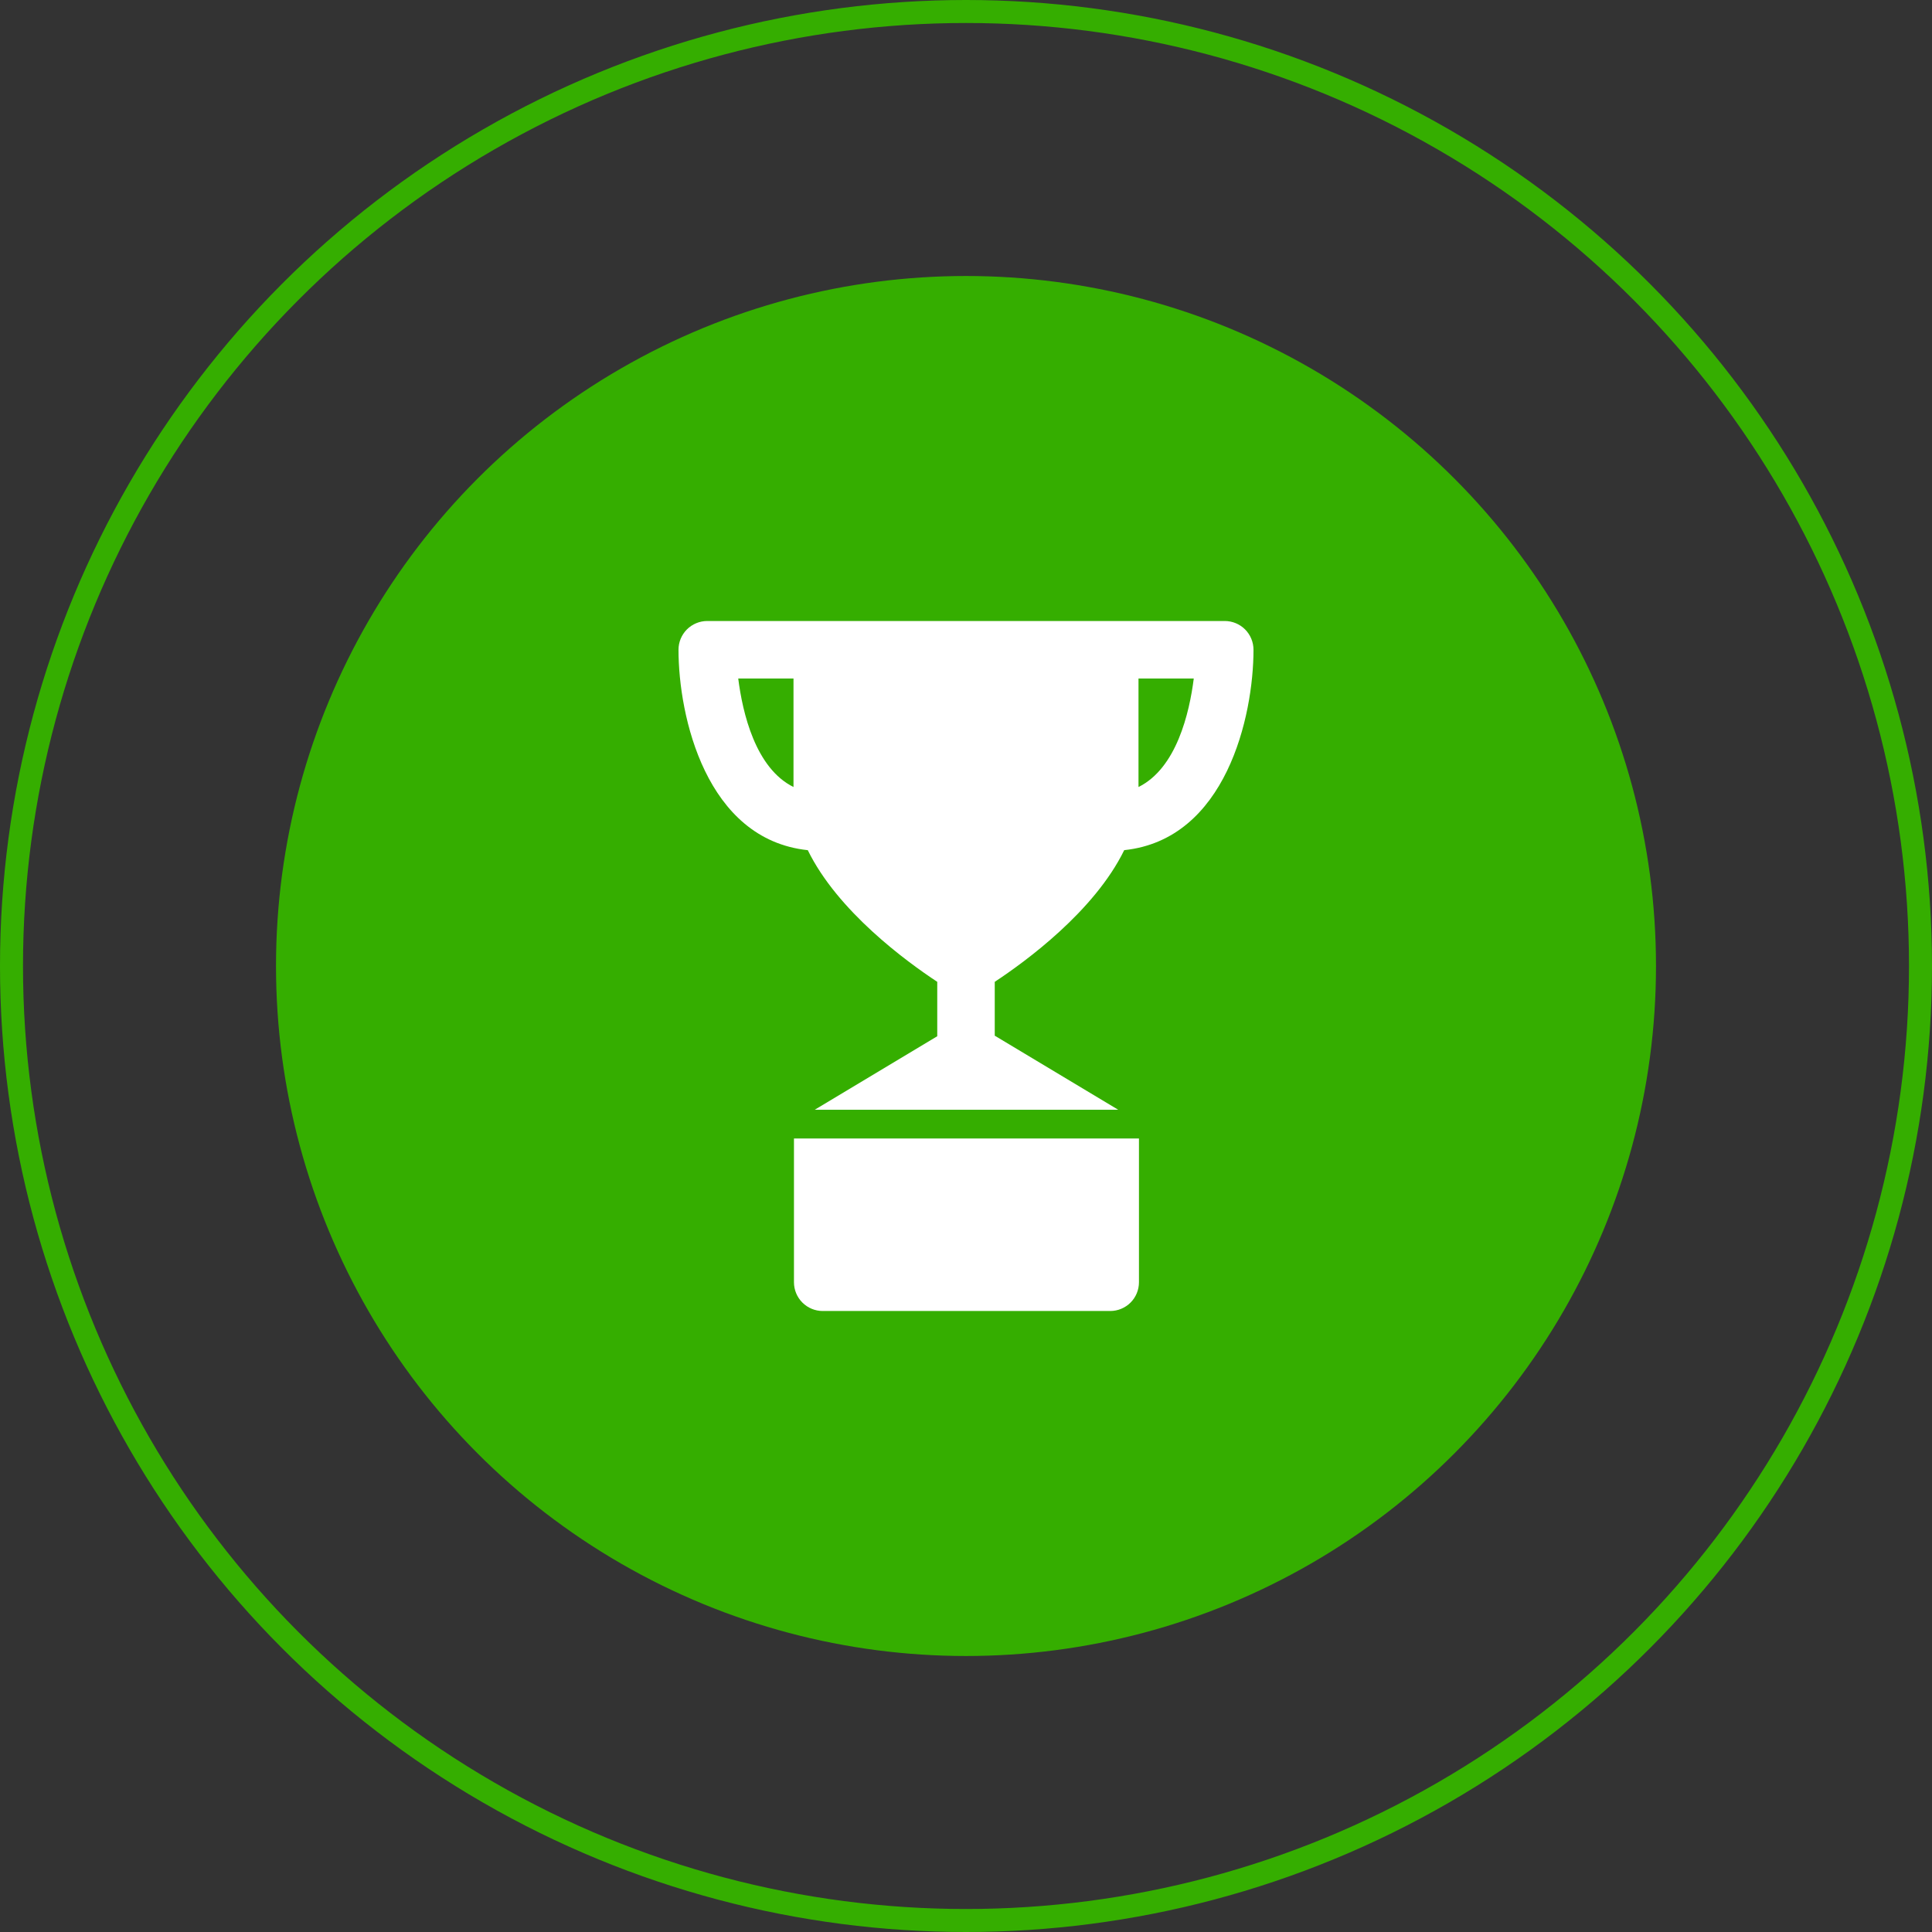
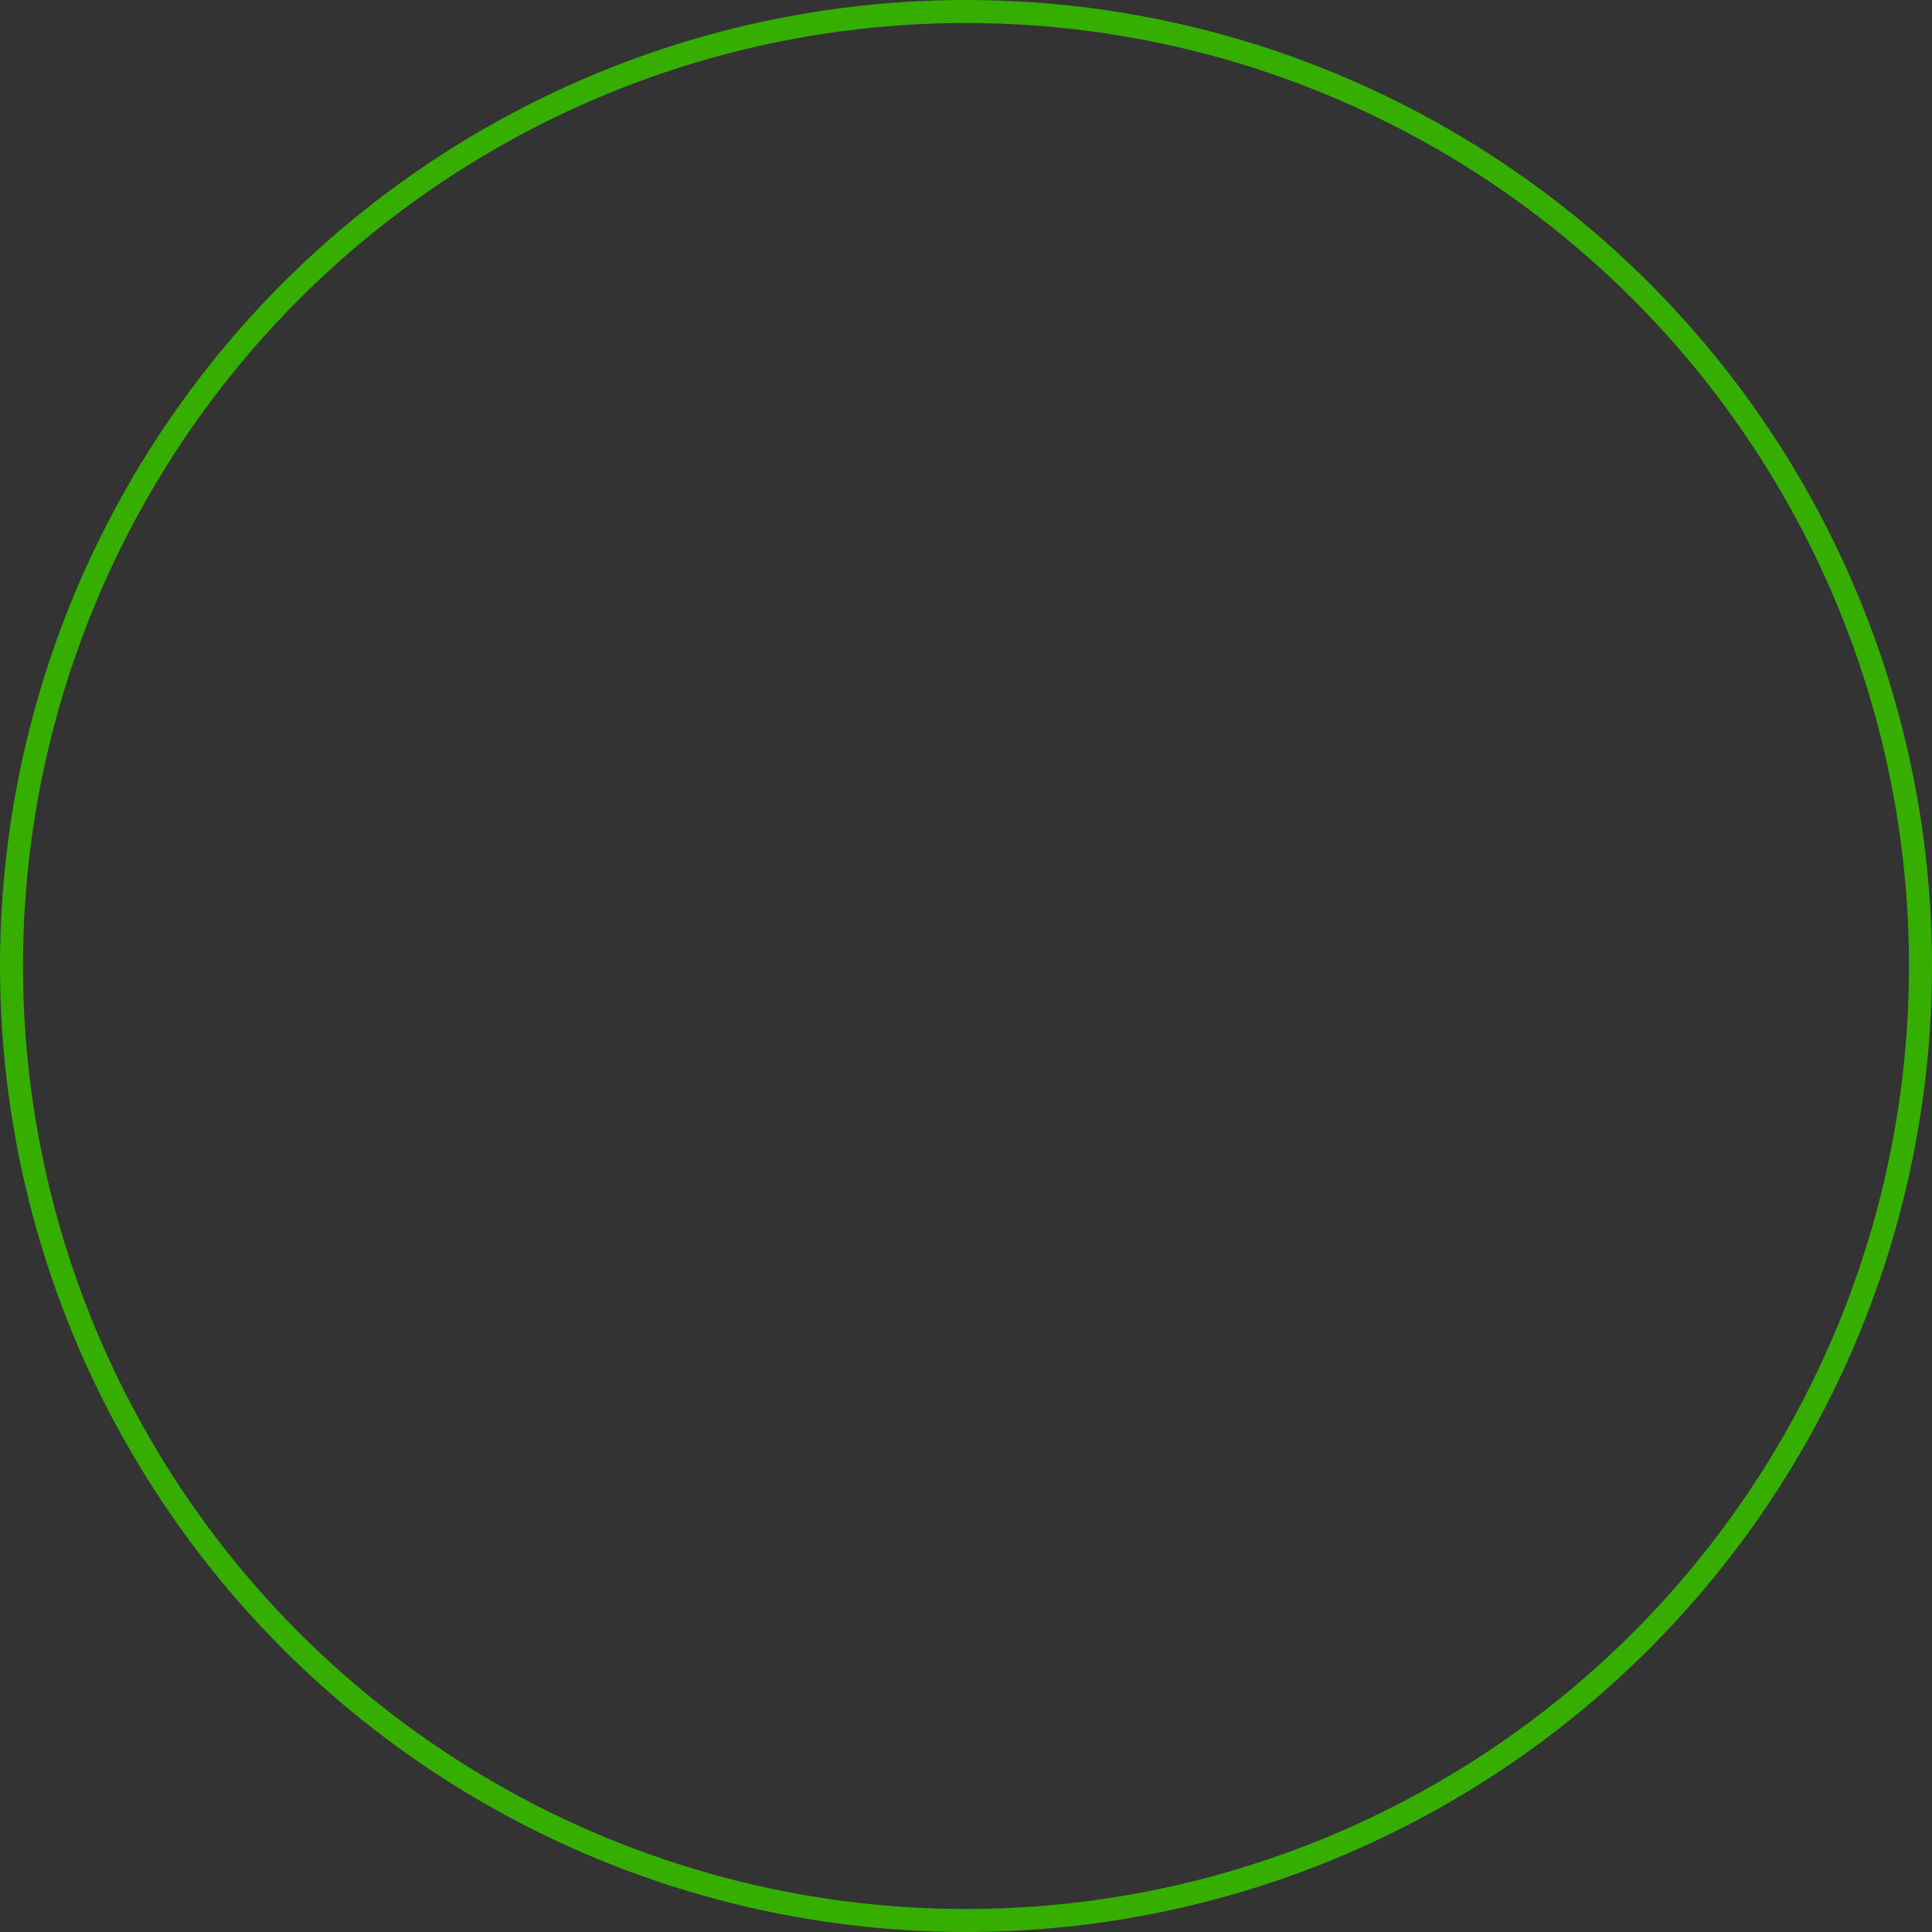
<svg xmlns="http://www.w3.org/2000/svg" width="84" height="84" viewBox="0 0 84 84" fill="none">
  <rect x="0" y="0" width="84" height="84" fill="#333333" stroke="none" />
-   <circle cx="42" cy="42" r="30" fill="#35AE00" />
  <circle cx="42" cy="42" r="41.5" stroke="#35AE00" />
  <g clip-path="url(#clip0_317_9)">
-     <path d="M35.121 36.964C36.419 39.619 39.409 41.804 40.75 42.688V45.054L35.424 48.25H48.617L43.25 45.03V42.688C44.591 41.804 47.581 39.619 48.879 36.963C53.304 36.498 54.5 31.143 54.5 28.25C54.5 27.919 54.368 27.601 54.134 27.366C53.9 27.132 53.581 27 53.25 27H30.75C30.419 27 30.101 27.132 29.866 27.366C29.632 27.601 29.5 27.919 29.5 28.25C29.5 31.143 30.696 36.498 35.121 36.964ZM49.5 34.218V29.5H51.903C51.714 30.997 51.153 33.401 49.5 34.218ZM34.5 29.5V34.218C32.847 33.401 32.286 30.996 32.097 29.5H34.5Z" fill="white" />
-     <path d="M34.52 55.75C34.52 56.081 34.652 56.4 34.887 56.634C35.121 56.868 35.439 57 35.77 57H48.27C48.602 57 48.92 56.868 49.154 56.634C49.389 56.4 49.52 56.081 49.52 55.75V49.5H34.52V55.75Z" fill="white" />
-   </g>
+     </g>
  <defs>
    <clipPath id="clip0_317_9">
      <rect width="30" height="30" fill="white" transform="translate(27 27)" />
    </clipPath>
  </defs>
</svg>